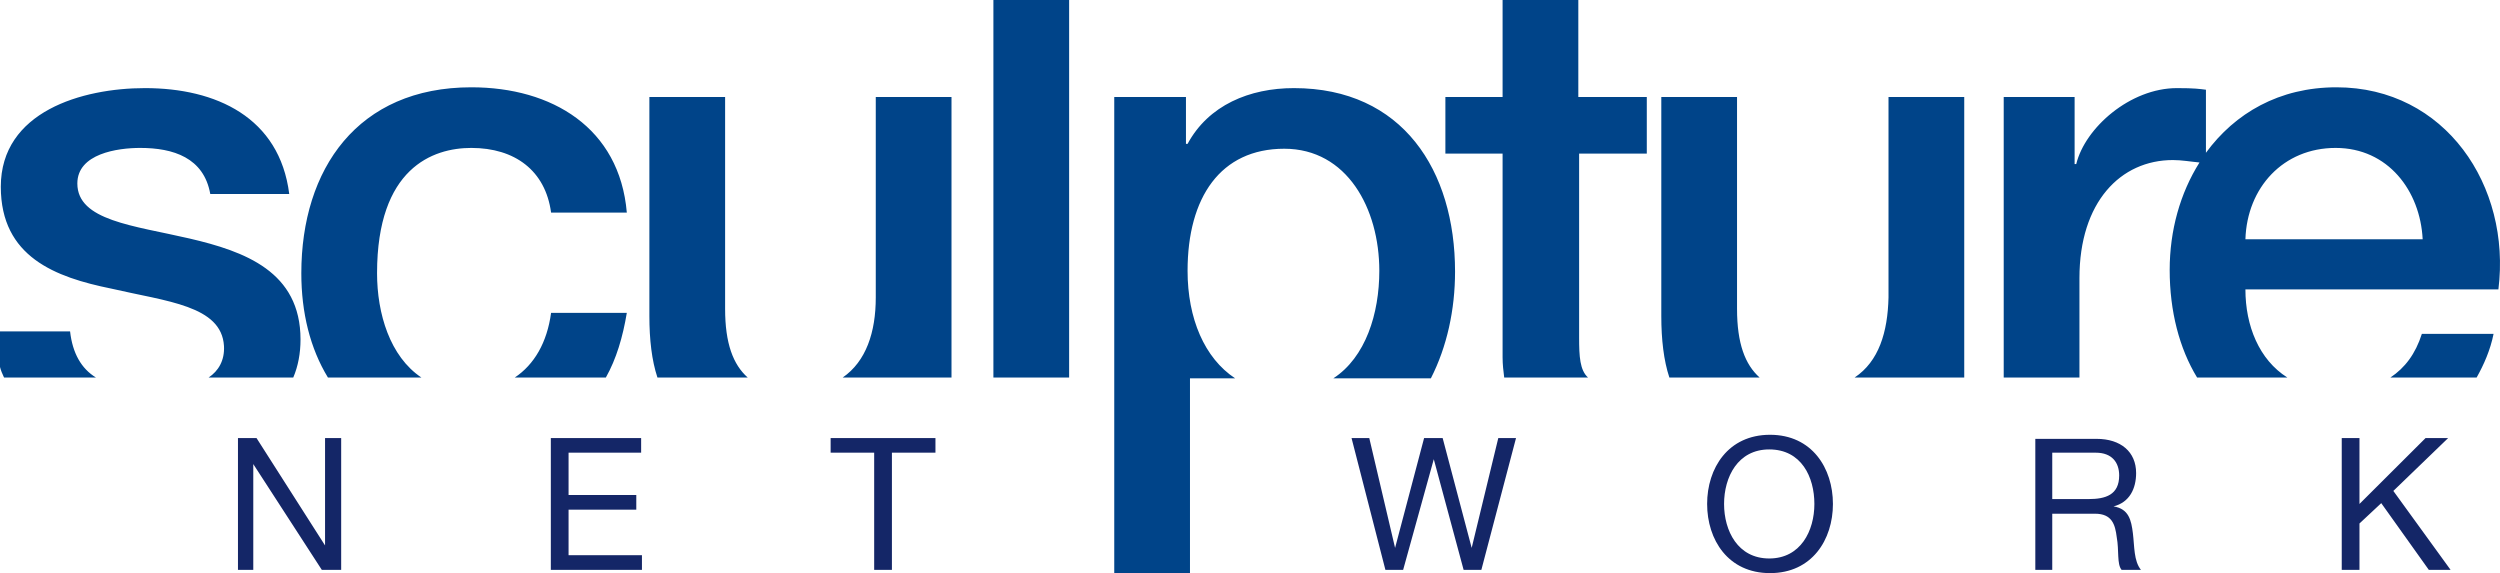
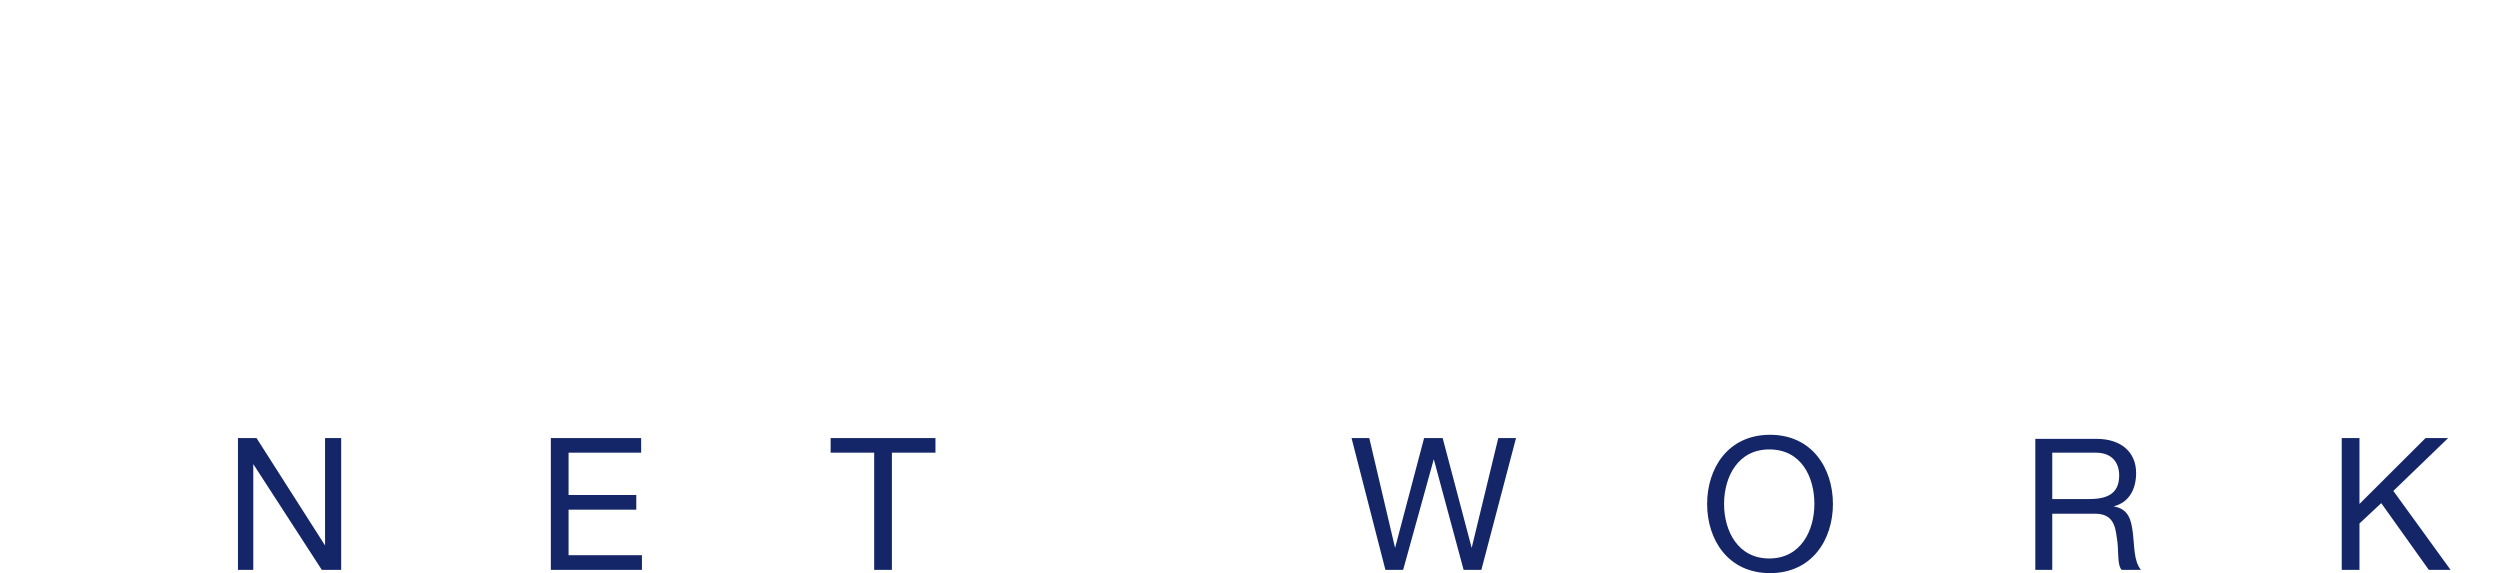
<svg xmlns="http://www.w3.org/2000/svg" width="253px" height="58px" viewBox="0 0 253 58" version="1.1">
  <title>Group</title>
  <g id="Symbols" stroke="none" stroke-width="1" fill="none" fill-rule="evenodd">
    <g id="Logo" fill-rule="nonzero">
      <g id="Group" transform="translate(0, -0)">
-         <path d="M236.984,57.671 L238.779,57.671 L238.779,52.976 L240.982,50.918 L245.797,57.671 L248,57.671 L242.206,49.682 L247.755,44.329 L245.47,44.329 L238.779,51 L238.779,44.329 L236.984,44.329 L236.984,57.671 L236.984,57.671 Z M205.893,57.671 L207.688,57.671 L207.688,51.988 L212.013,51.988 C213.727,51.988 214.053,53.059 214.216,54.376 C214.461,55.694 214.216,57.094 214.706,57.671 L216.664,57.671 C215.93,56.765 216.012,55.282 215.848,53.965 C215.685,52.647 215.44,51.494 213.89,51.247 L213.89,51.247 C215.522,50.835 216.175,49.435 216.175,47.871 C216.175,45.729 214.624,44.412 212.176,44.412 L205.974,44.412 L205.974,57.671 L205.893,57.671 Z M207.688,50.506 L207.688,45.812 L212.095,45.812 C213.727,45.812 214.461,46.8 214.461,48.118 C214.461,50.094 213.074,50.506 211.36,50.506 L207.688,50.506 Z M174.476,51 C174.476,48.282 175.863,45.482 179.046,45.482 C182.31,45.482 183.615,48.282 183.615,51 C183.615,53.718 182.228,56.518 179.046,56.518 C175.863,56.518 174.476,53.718 174.476,51 L174.476,51 Z M172.762,51 C172.762,54.624 174.884,58 179.127,58 C183.37,58 185.492,54.624 185.492,51 C185.492,47.376 183.37,44 179.127,44 C174.884,44 172.762,47.376 172.762,51 L172.762,51 Z M153.422,44.329 L151.627,44.329 L148.934,55.447 L148.934,55.447 L145.996,44.329 L144.119,44.329 L141.182,55.447 L141.182,55.447 L138.57,44.329 L136.775,44.329 L140.203,57.671 L141.998,57.671 L145.099,46.471 L145.099,46.471 L148.118,57.671 L149.913,57.671 L153.422,44.329 Z M88.466,57.671 L90.262,57.671 L90.262,45.812 L94.668,45.812 L94.668,44.329 L84.06,44.329 L84.06,45.812 L88.466,45.812 L88.466,57.671 Z M55.744,57.671 L64.965,57.671 L64.965,56.188 L57.539,56.188 L57.539,51.576 L64.393,51.576 L64.393,50.094 L57.539,50.094 L57.539,45.812 L64.883,45.812 L64.883,44.329 L55.744,44.329 L55.744,57.671 L55.744,57.671 Z M24,57.671 L25.632,57.671 L25.632,46.965 L25.632,46.965 L32.568,57.671 L34.527,57.671 L34.527,44.329 L32.895,44.329 L32.895,55.2 L32.895,55.2 L25.958,44.329 L24.082,44.329 L24.082,57.671 L24,57.671 Z" id="Shape" fill="#142667" />
-         <path d="M241.913,38.203 L250.637,38.203 C251.371,36.894 252.023,35.422 252.349,33.786 L245.092,33.786 C244.44,35.831 243.38,37.221 241.913,38.203 L241.913,38.203 Z M7.093,33.54 L0,33.54 L0,37.14 C0.082,37.467 0.245,37.876 0.408,38.203 L9.703,38.203 C8.235,37.303 7.338,35.749 7.093,33.54 L7.093,33.54 Z M7.827,18.57 C7.827,15.543 11.904,14.97 14.187,14.97 C17.53,14.97 20.628,15.952 21.28,19.633 L29.271,19.633 C28.292,11.862 21.851,8.917 14.676,8.917 C8.317,8.917 0.082,11.289 0.082,18.897 C0.082,26.014 5.626,28.059 11.252,29.205 C16.878,30.513 22.422,30.922 22.667,35.013 C22.748,36.485 22.096,37.549 21.117,38.203 L29.679,38.203 C30.168,37.058 30.412,35.749 30.412,34.358 C30.412,27.487 24.786,25.441 19.161,24.133 C13.535,22.824 7.827,22.333 7.827,18.57 L7.827,18.57 Z M55.77,21.515 L63.434,21.515 C62.7,12.925 55.851,8.835 47.698,8.835 C36.201,8.835 30.494,17.097 30.494,27.65 C30.494,31.659 31.391,35.258 33.185,38.203 L42.642,38.203 C39.463,36.076 38.158,31.74 38.158,27.65 C38.158,17.016 43.784,14.97 47.698,14.97 C52.1,14.97 55.199,17.261 55.77,21.515 L55.77,21.515 Z M61.314,38.203 C62.374,36.322 63.026,34.113 63.434,31.659 L55.77,31.659 C55.362,34.685 54.057,36.894 52.1,38.203 L61.314,38.203 Z M66.532,38.203 L75.664,38.203 C74.196,36.894 73.381,34.767 73.381,31.25 L73.381,9.817 L65.717,9.817 L65.717,31.986 C65.717,34.358 65.961,36.485 66.532,38.203 L66.532,38.203 Z M85.285,38.203 L96.292,38.203 L96.292,9.817 L88.628,9.817 L88.628,30.104 C88.628,33.622 87.649,36.567 85.285,38.203 L85.285,38.203 Z M100.532,38.203 L108.196,38.203 L108.196,0 L100.532,0 L100.532,38.203 Z M147.251,27.487 C147.251,17.261 141.951,8.917 130.944,8.917 C126.46,8.917 122.302,10.635 120.182,14.561 L120.019,14.561 L120.019,9.817 L112.762,9.817 L112.762,34.767 L112.762,38.285 L112.762,58 L120.426,58 L120.426,38.285 L124.992,38.285 C121.894,36.24 120.182,32.231 120.182,27.405 C120.182,19.961 123.525,15.052 129.966,15.052 C136.326,15.052 139.587,21.106 139.587,27.405 C139.587,31.74 138.201,36.158 134.939,38.285 L144.805,38.285 C146.436,35.094 147.251,31.331 147.251,27.487 L147.251,27.487 Z M159.726,15.543 L166.656,15.543 L166.656,9.817 L159.726,9.817 L159.726,0 L152.062,0 L152.062,9.817 L146.273,9.817 L146.273,15.543 L152.062,15.543 L152.062,36.158 C152.062,36.894 152.143,37.549 152.225,38.203 L160.704,38.203 C159.889,37.467 159.807,36.076 159.807,34.195 L159.807,15.543 L159.726,15.543 Z M168.939,38.203 L178.071,38.203 C176.604,36.894 175.788,34.767 175.788,31.25 L175.788,9.817 L168.124,9.817 L168.124,31.986 C168.124,34.358 168.369,36.485 168.939,38.203 L168.939,38.203 Z M187.692,38.203 L198.781,38.203 L198.781,9.817 L191.117,9.817 L191.117,30.104 C191.035,33.622 190.138,36.567 187.692,38.203 L187.692,38.203 Z M245.174,24.214 L227.236,24.214 C227.399,18.979 231.069,14.97 236.368,14.97 C241.668,14.97 244.929,19.306 245.174,24.214 L245.174,24.214 Z M236.45,8.835 C230.661,8.835 226.176,11.453 223.241,15.461 L223.241,9.08 C222.589,8.999 222.1,8.917 220.306,8.917 C215.577,8.917 211.011,12.925 210.114,16.606 L209.951,16.606 L209.951,9.817 L202.776,9.817 L202.776,38.203 L210.44,38.203 L210.44,28.141 C210.44,20.451 214.599,16.197 219.898,16.197 C220.795,16.197 221.692,16.361 222.589,16.443 C220.632,19.551 219.572,23.315 219.572,27.323 C219.572,31.495 220.551,35.258 222.344,38.203 L231.476,38.203 C228.622,36.403 227.236,32.968 227.236,29.286 L252.838,29.286 C254.143,18.815 247.457,8.835 236.45,8.835 L236.45,8.835 Z" id="Shape" fill="#004489" />
+         <path d="M236.984,57.671 L238.779,57.671 L238.779,52.976 L240.982,50.918 L245.797,57.671 L248,57.671 L242.206,49.682 L247.755,44.329 L245.47,44.329 L238.779,51 L238.779,44.329 L236.984,44.329 L236.984,57.671 L236.984,57.671 Z M205.893,57.671 L207.688,57.671 L207.688,51.988 L212.013,51.988 C213.727,51.988 214.053,53.059 214.216,54.376 C214.461,55.694 214.216,57.094 214.706,57.671 L216.664,57.671 C215.93,56.765 216.012,55.282 215.848,53.965 C215.685,52.647 215.44,51.494 213.89,51.247 L213.89,51.247 C215.522,50.835 216.175,49.435 216.175,47.871 C216.175,45.729 214.624,44.412 212.176,44.412 L205.974,44.412 L205.974,57.671 L205.893,57.671 Z M207.688,50.506 L207.688,45.812 L212.095,45.812 C213.727,45.812 214.461,46.8 214.461,48.118 C214.461,50.094 213.074,50.506 211.36,50.506 L207.688,50.506 Z M174.476,51 C174.476,48.282 175.863,45.482 179.046,45.482 C182.31,45.482 183.615,48.282 183.615,51 C183.615,53.718 182.228,56.518 179.046,56.518 C175.863,56.518 174.476,53.718 174.476,51 L174.476,51 Z M172.762,51 C172.762,54.624 174.884,58 179.127,58 C183.37,58 185.492,54.624 185.492,51 C185.492,47.376 183.37,44 179.127,44 C174.884,44 172.762,47.376 172.762,51 L172.762,51 Z M153.422,44.329 L151.627,44.329 L148.934,55.447 L148.934,55.447 L145.996,44.329 L144.119,44.329 L141.182,55.447 L141.182,55.447 L138.57,44.329 L136.775,44.329 L140.203,57.671 L141.998,57.671 L145.099,46.471 L145.099,46.471 L148.118,57.671 L149.913,57.671 L153.422,44.329 Z M88.466,57.671 L90.262,57.671 L90.262,45.812 L94.668,45.812 L94.668,44.329 L84.06,44.329 L84.06,45.812 L88.466,45.812 L88.466,57.671 Z M55.744,57.671 L64.965,57.671 L64.965,56.188 L57.539,56.188 L57.539,51.576 L64.393,51.576 L64.393,50.094 L57.539,50.094 L57.539,45.812 L64.883,45.812 L64.883,44.329 L55.744,44.329 L55.744,57.671 L55.744,57.671 Z M24,57.671 L25.632,57.671 L25.632,46.965 L25.632,46.965 L32.568,57.671 L34.527,57.671 L34.527,44.329 L32.895,44.329 L32.895,55.2 L32.895,55.2 L25.958,44.329 L24.082,44.329 L24.082,57.671 L24,57.671 " id="Shape" fill="#142667" />
      </g>
    </g>
  </g>
</svg>